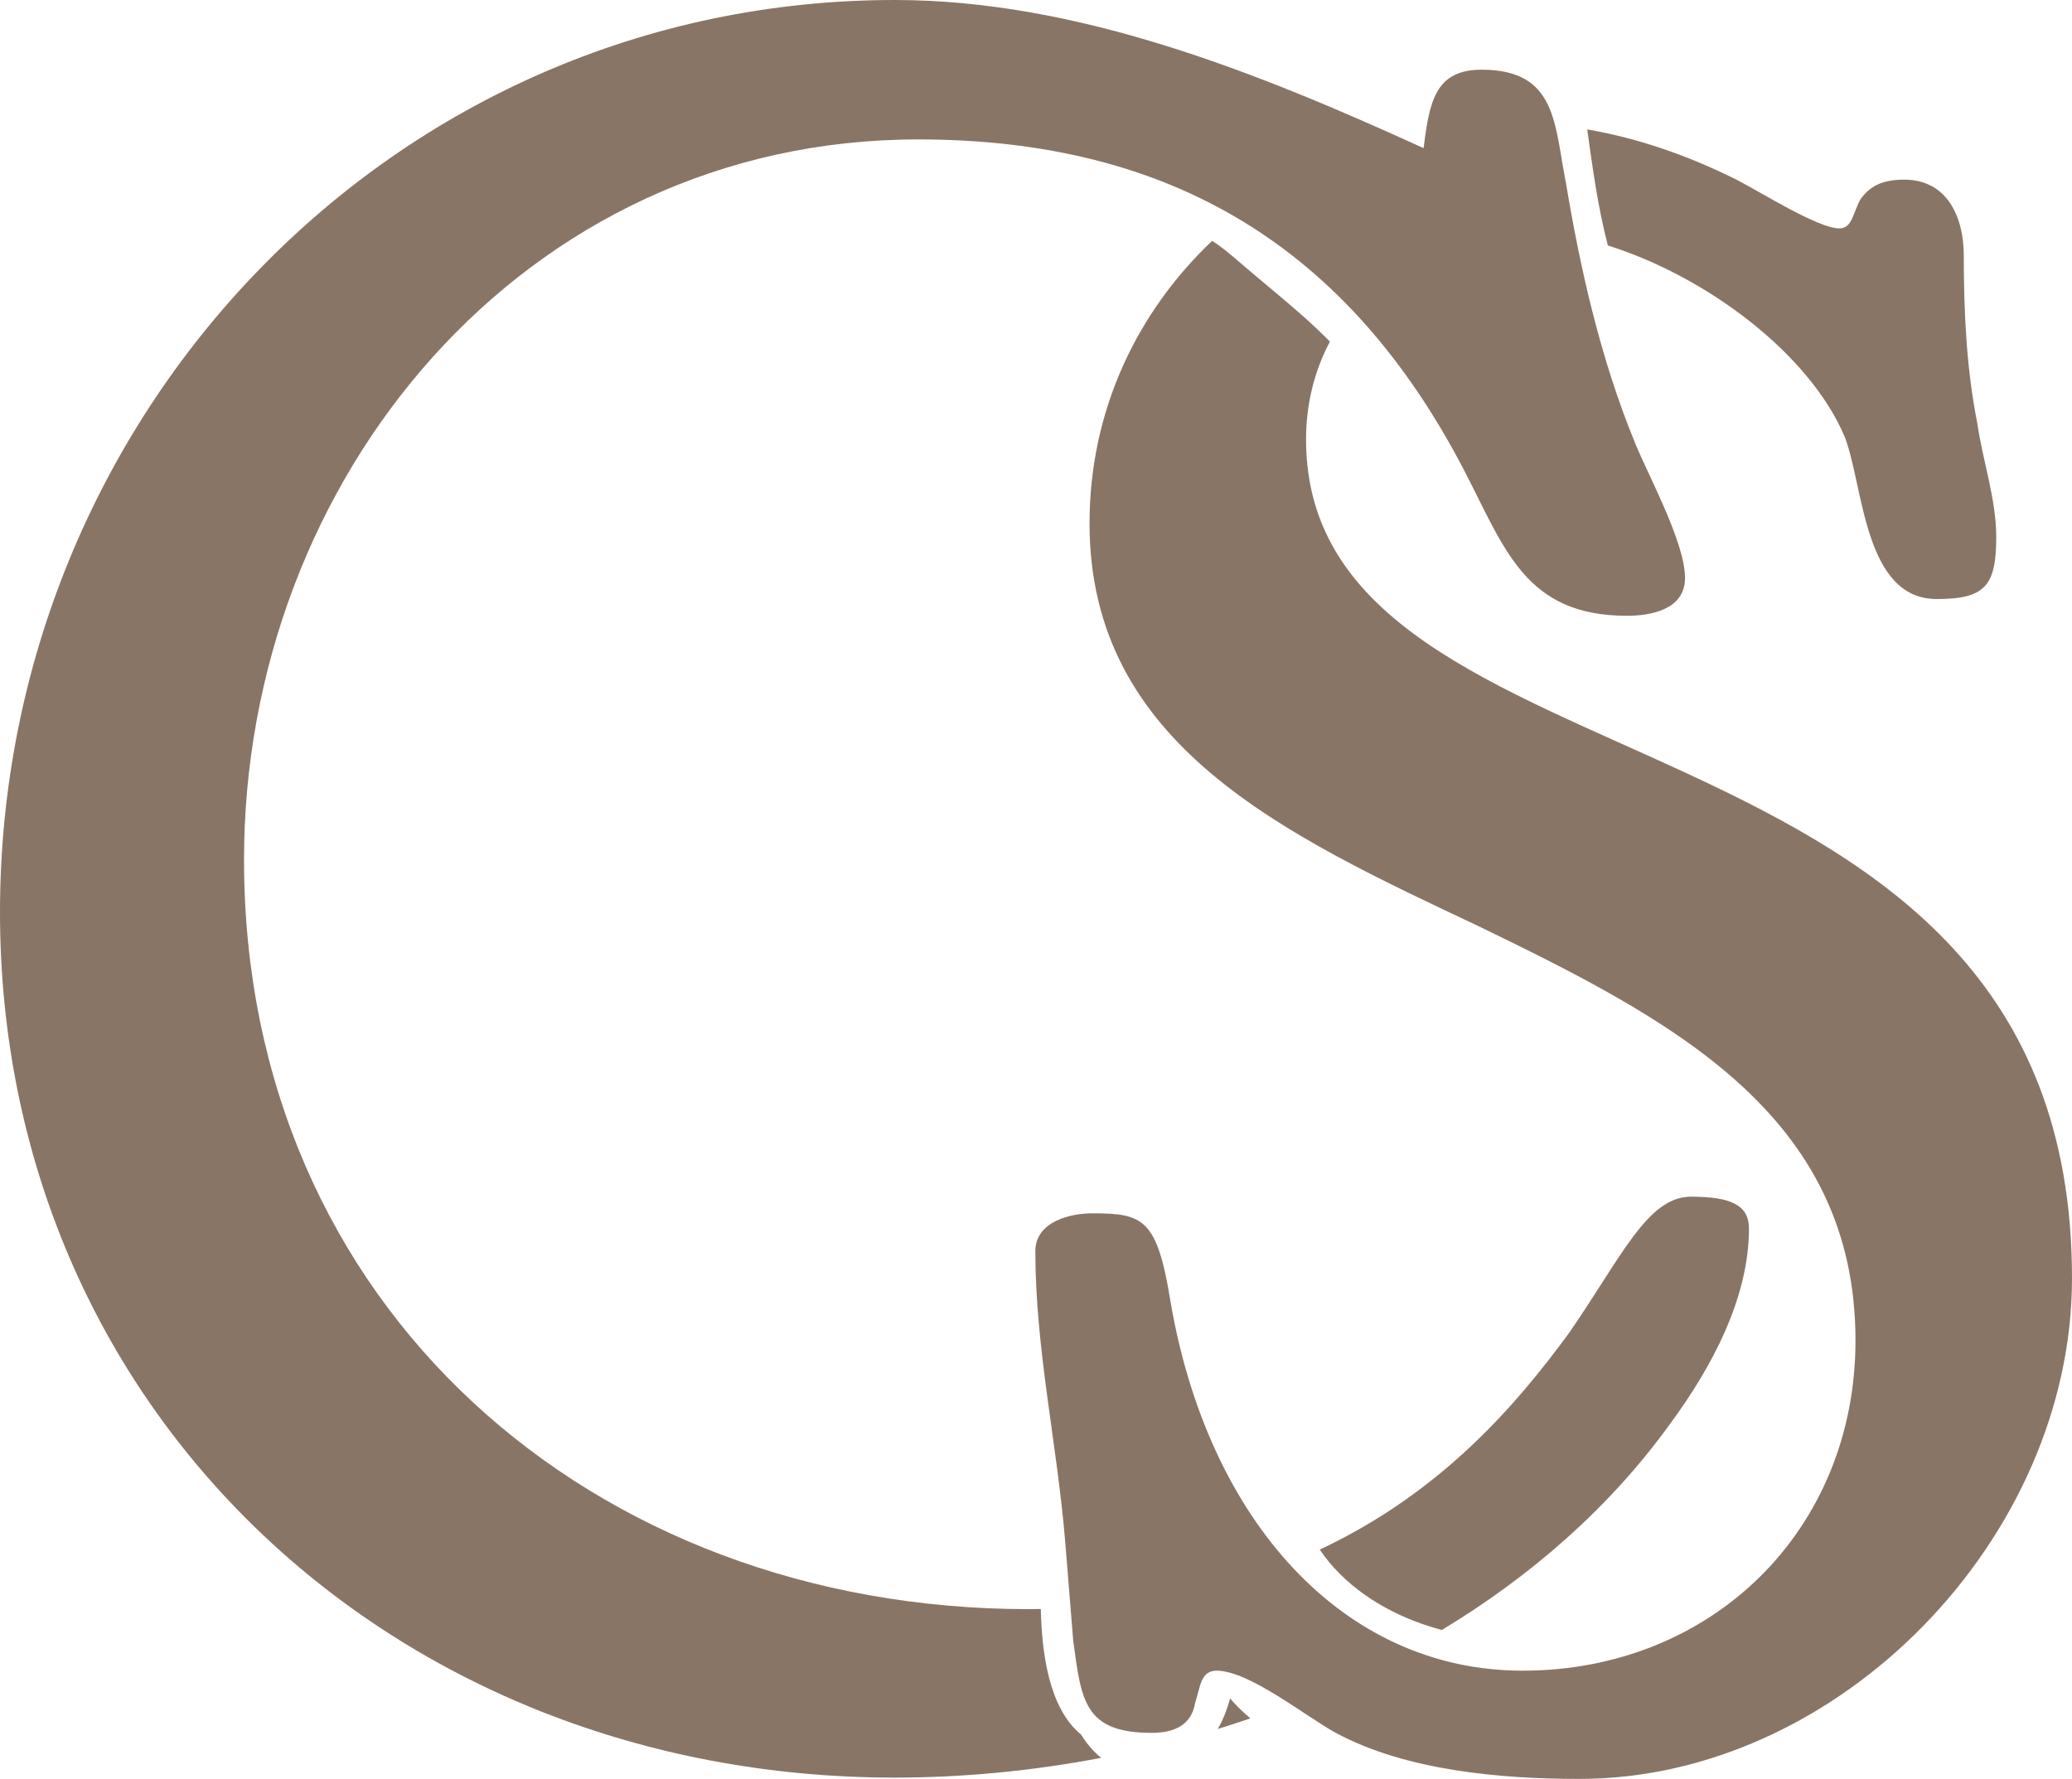
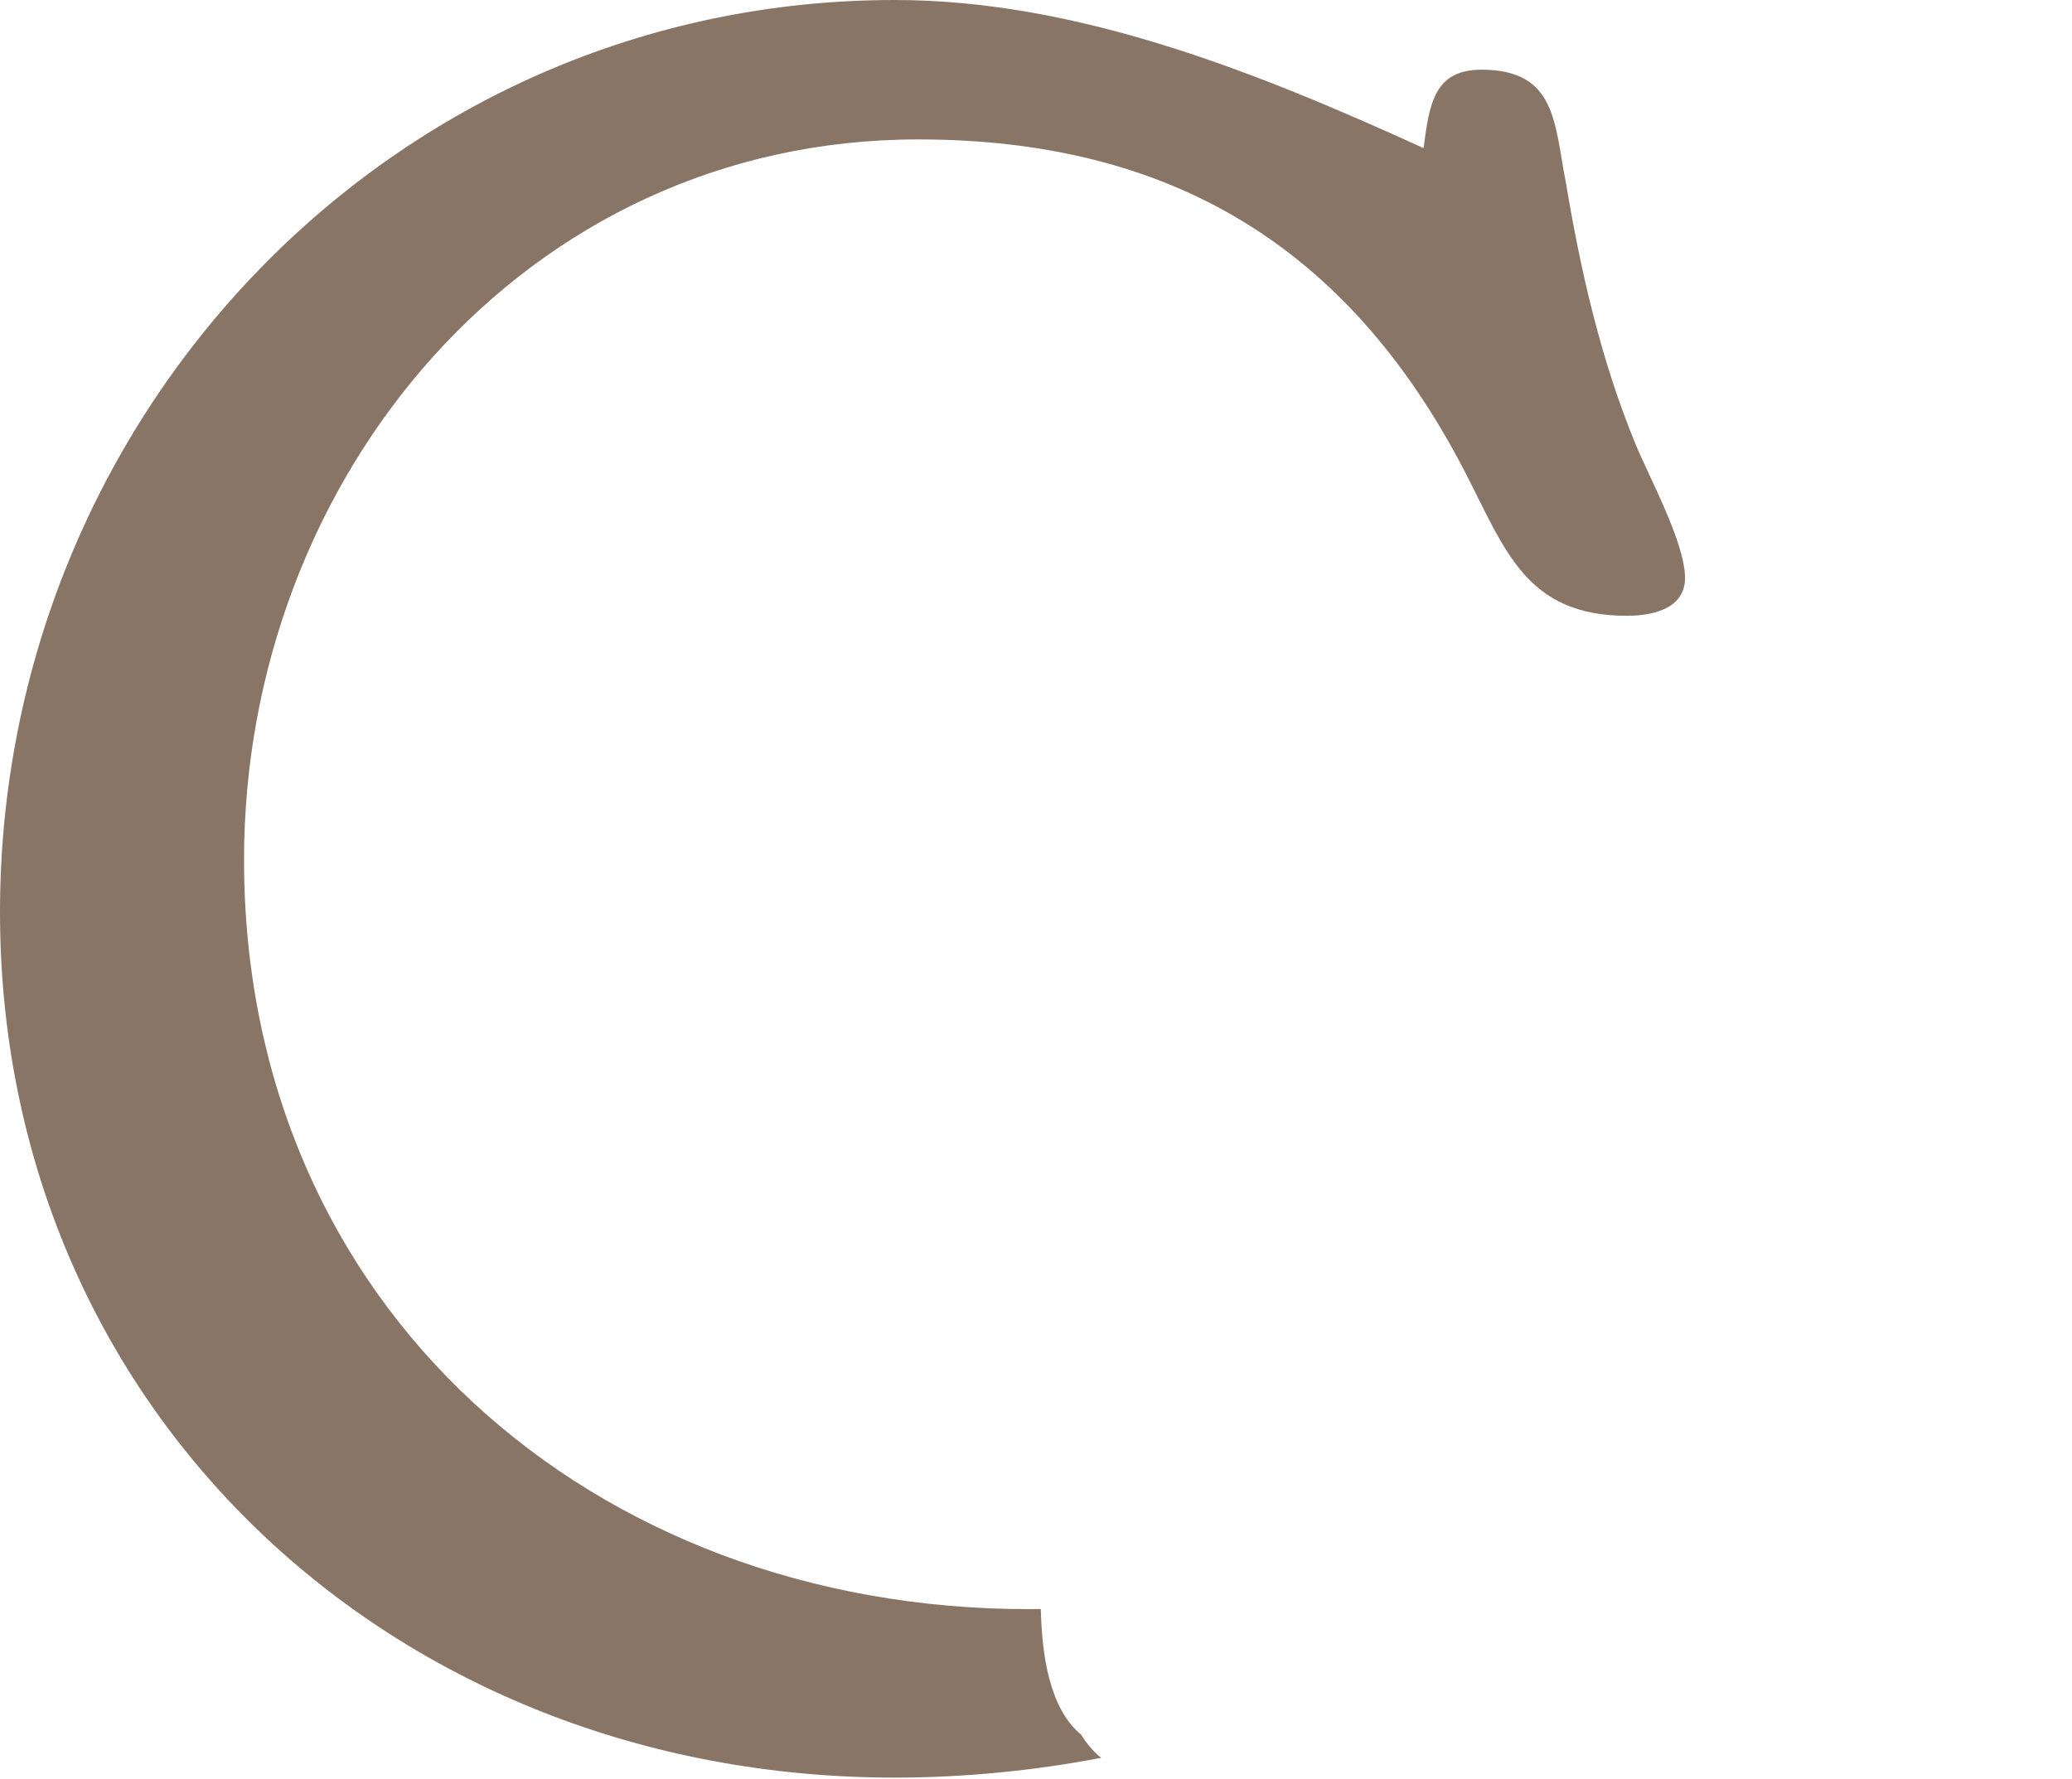
<svg xmlns="http://www.w3.org/2000/svg" viewBox="0 0 1048.06 900.02" id="Layer_1">
  <defs>
    <style>.cls-1{fill:#897566;stroke-width:0px;}</style>
  </defs>
  <path d="M827.35,224.84c-17.62-42.62-27.91-88.17-35.26-132.27-5.88-29.38-4.41-57.31-42.62-57.31-23.5,0-26.45,16.17-29.38,39.69C636.31,36.74,545.19,0,452.62,0,198.39,0,0,210.15,0,461.45s198.39,437.92,452.62,437.92c34.21,0,69.42-3.33,104.38-10-4-3.18-7.35-7.26-10.22-11.81-16.32-13.45-19.81-41.42-20.31-63.49-2.07.03-4.15.06-6.25.06-220.44,0-396.78-152.82-396.78-379.14,0-192.51,141.08-364.45,340.94-364.45,127.84,0,217.49,54.36,276.27,167.53,20.57,39.67,30.86,73.48,82.29,73.48,11.76,0,29.38-2.95,29.38-19.12,0-17.62-17.62-49.96-24.98-67.6h0Z" class="cls-1" />
-   <path d="M626.12,863.57c-1.36-1.37-2.64-2.79-3.9-4.23-1.5,5.25-3.42,10.68-6.26,15.42,5.52-1.69,11.01-3.49,16.48-5.35-2.18-1.88-4.31-3.81-6.32-5.84h0Z" class="cls-1" />
-   <path d="M855.28,605.46c-22.05,0-35.26,30.86-61.72,69.07-26.97,36.86-64.94,80.85-126.01,109.47,12.05,17.93,31.42,30.47,51.65,37.57,3.36,1.18,6.72,2.22,10.09,3.12,45.18-27.28,85.11-62.1,115.7-104.61,20.57-27.91,39.67-63.19,39.67-98.46,0-11.76-8.81-16.17-29.38-16.17h0Z" class="cls-1" />
-   <path d="M1000.15,214.09c-5.46-27.37-6.83-56.12-6.83-84.87,0-19.17-8.23-38.33-30.12-38.33-12.33,0-17.79,4.12-21.91,9.58-4.1,6.83-4.1,15.08-10.94,15.08-10.96,0-41.08-19.17-52.04-24.66-24.04-12.02-49.34-20.9-75.46-25.41,2.67,19.14,5.38,39.4,10.44,58.72,49.86,15.67,101.87,54.57,119.79,96.76,9.58,24.63,9.58,82.12,46.56,82.12,24.64,0,30.1-6.83,30.1-31.46,0-19.17-6.83-38.33-9.58-57.53h0Z" class="cls-1" />
-   <path d="M855.03,392.08c-97.2-45.17-194.4-76.66-194.4-169.74,0-18.31,4.38-35.02,12.07-49.51-4.41-4.46-8.97-8.78-13.67-12.94-10.48-9.29-21.44-18.08-32.05-27.23-3.99-3.44-8.79-7.6-13.85-10.81-37.94,35.97-62.02,85.81-62.02,142.92,0,112.28,98.56,157.45,197.13,203.99,95.83,46.58,190.3,94.49,190.3,209.48,0,95.83-72.56,167.03-168.39,167.03-90.37,0-158.82-75.32-177.99-186.2-6.83-42.45-13.69-45.2-39.71-45.2-10.94,0-28.75,4.12-28.75,19.17,0,49.29,10.96,97.2,15.06,146.49,1.37,16.45,2.75,34.25,4.1,50.66,4.1,30.12,5.48,46.54,39.71,46.54,15.06,0,20.54-6.83,21.91-15.04,2.73-8.21,2.73-16.42,10.94-16.42,16.44,0,45.18,23.25,60.25,31.46,35.6,19.17,83.51,23.29,123.22,23.29,131.43,0,249.17-121.83,249.17-253.27,0-150.58-95.85-209.45-193.05-254.65l.02-.02Z" class="cls-1" />
</svg>